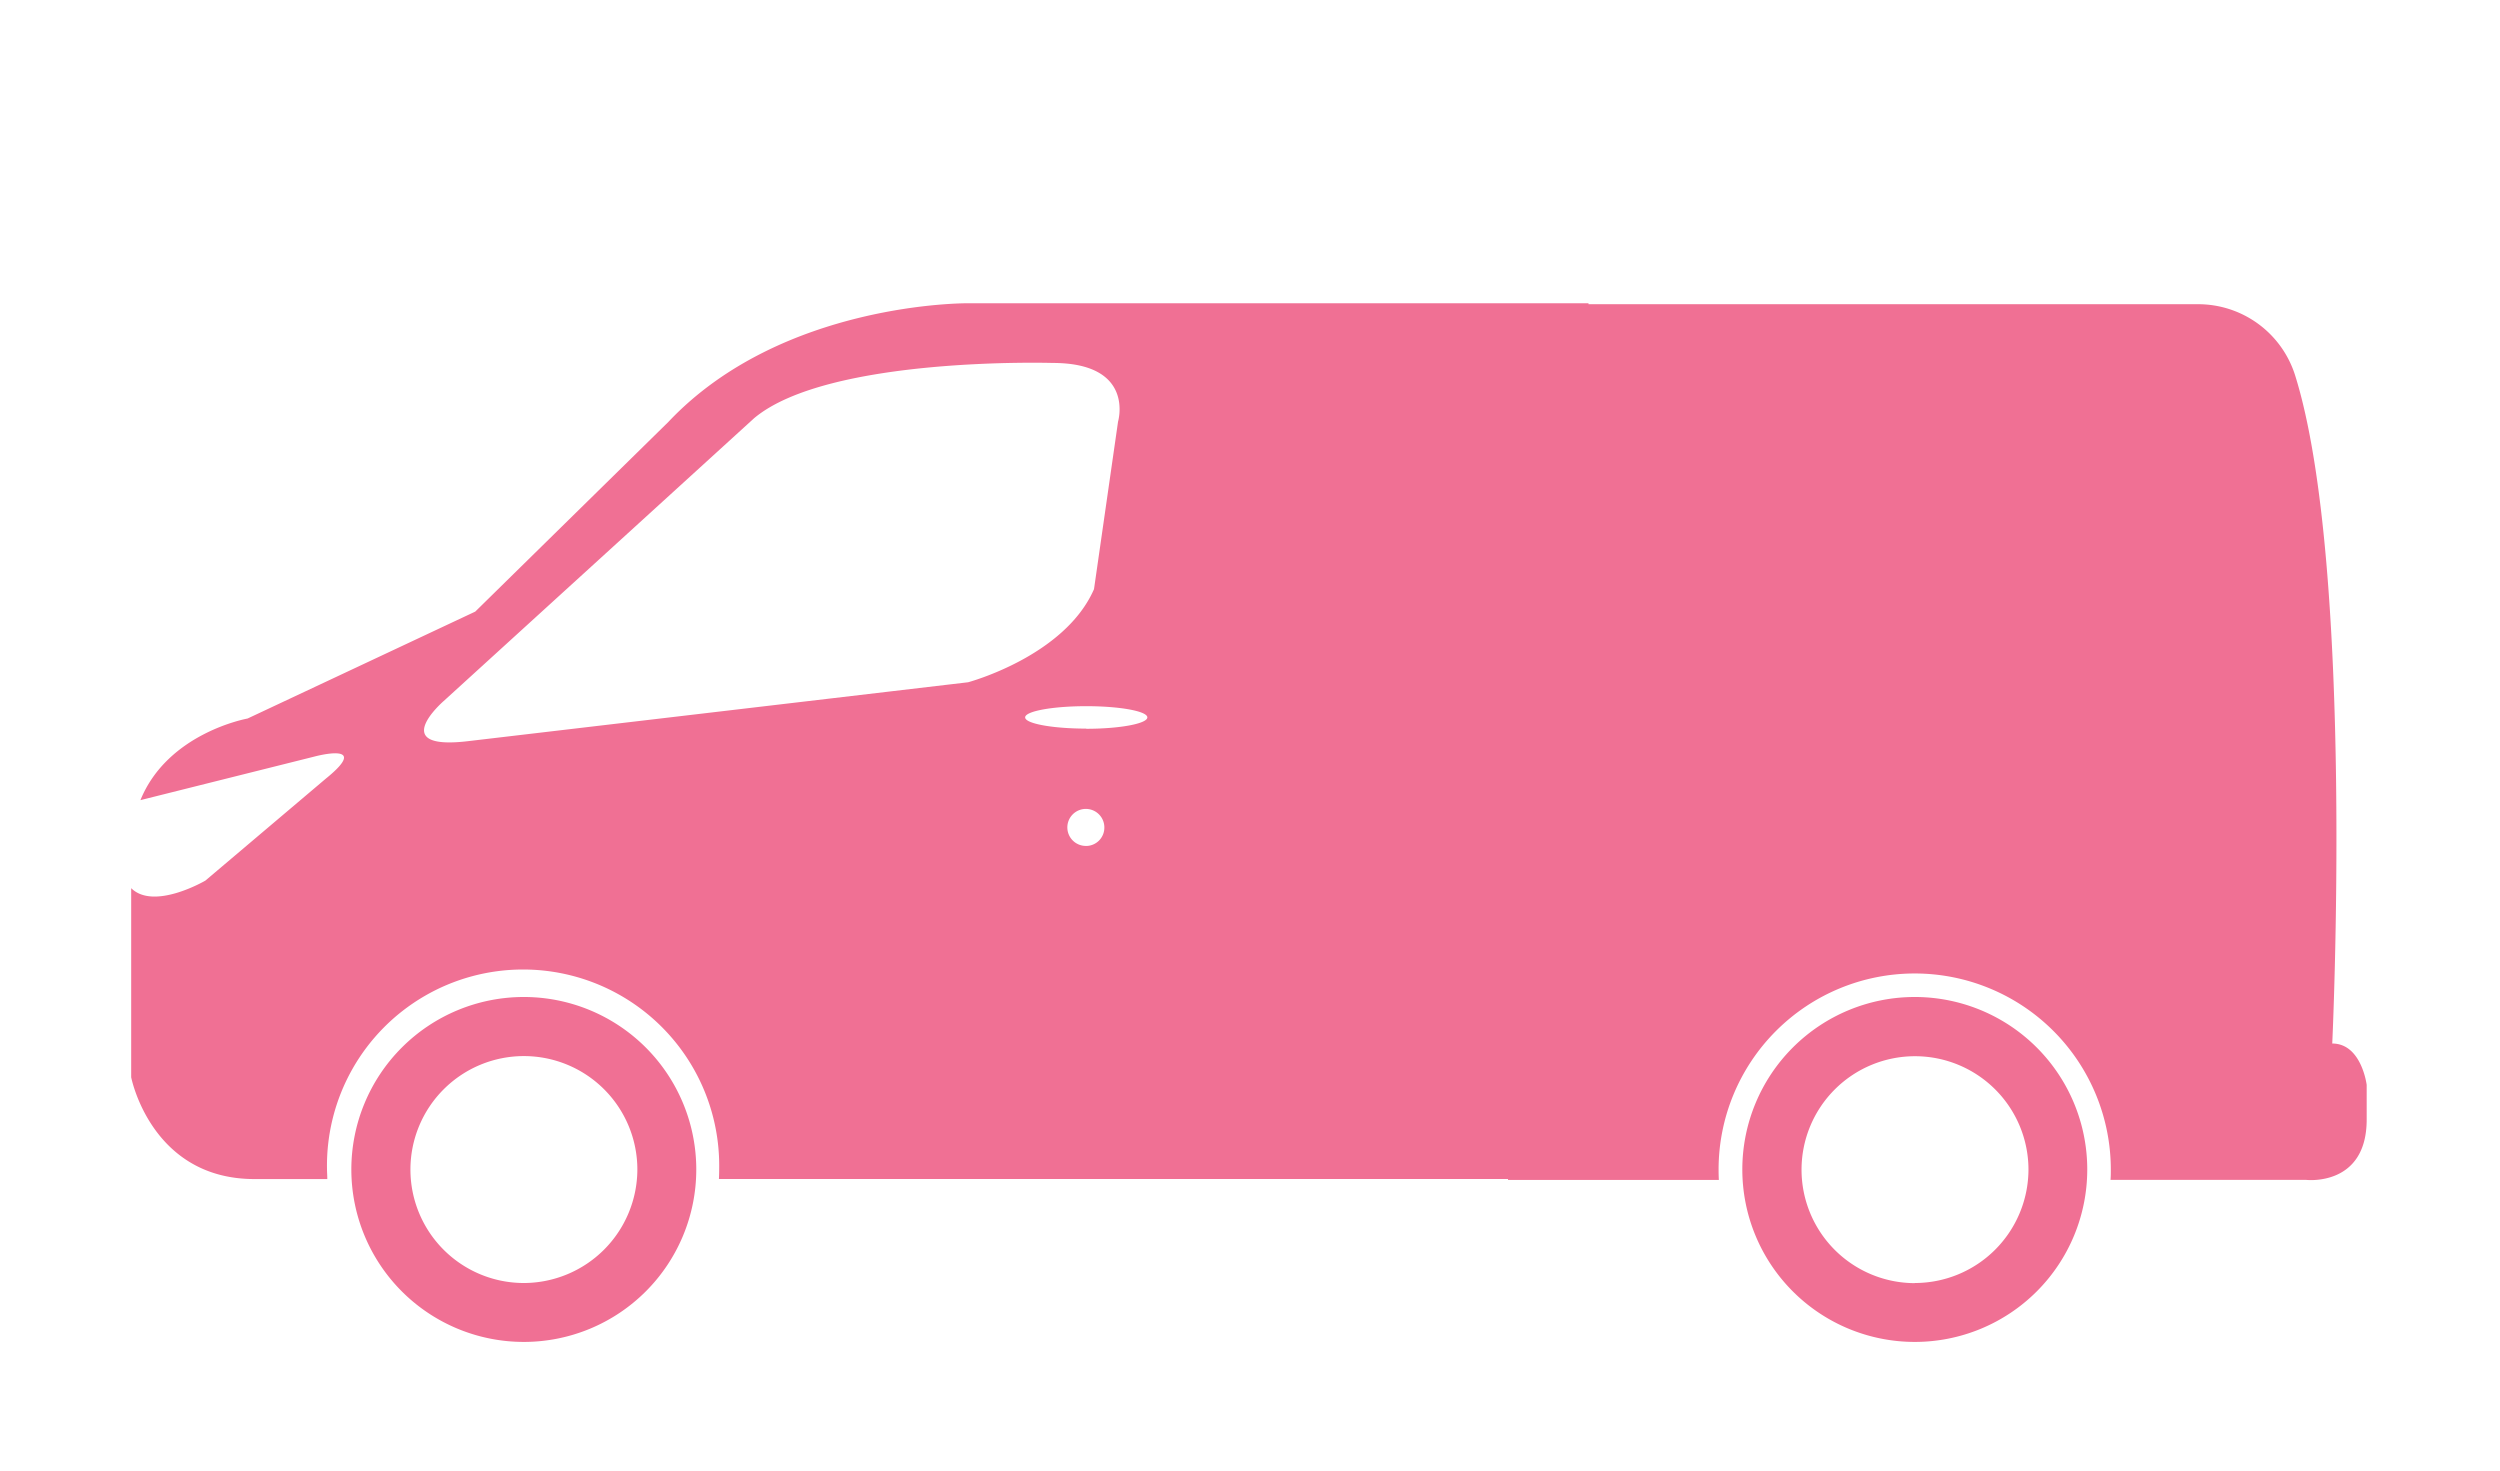
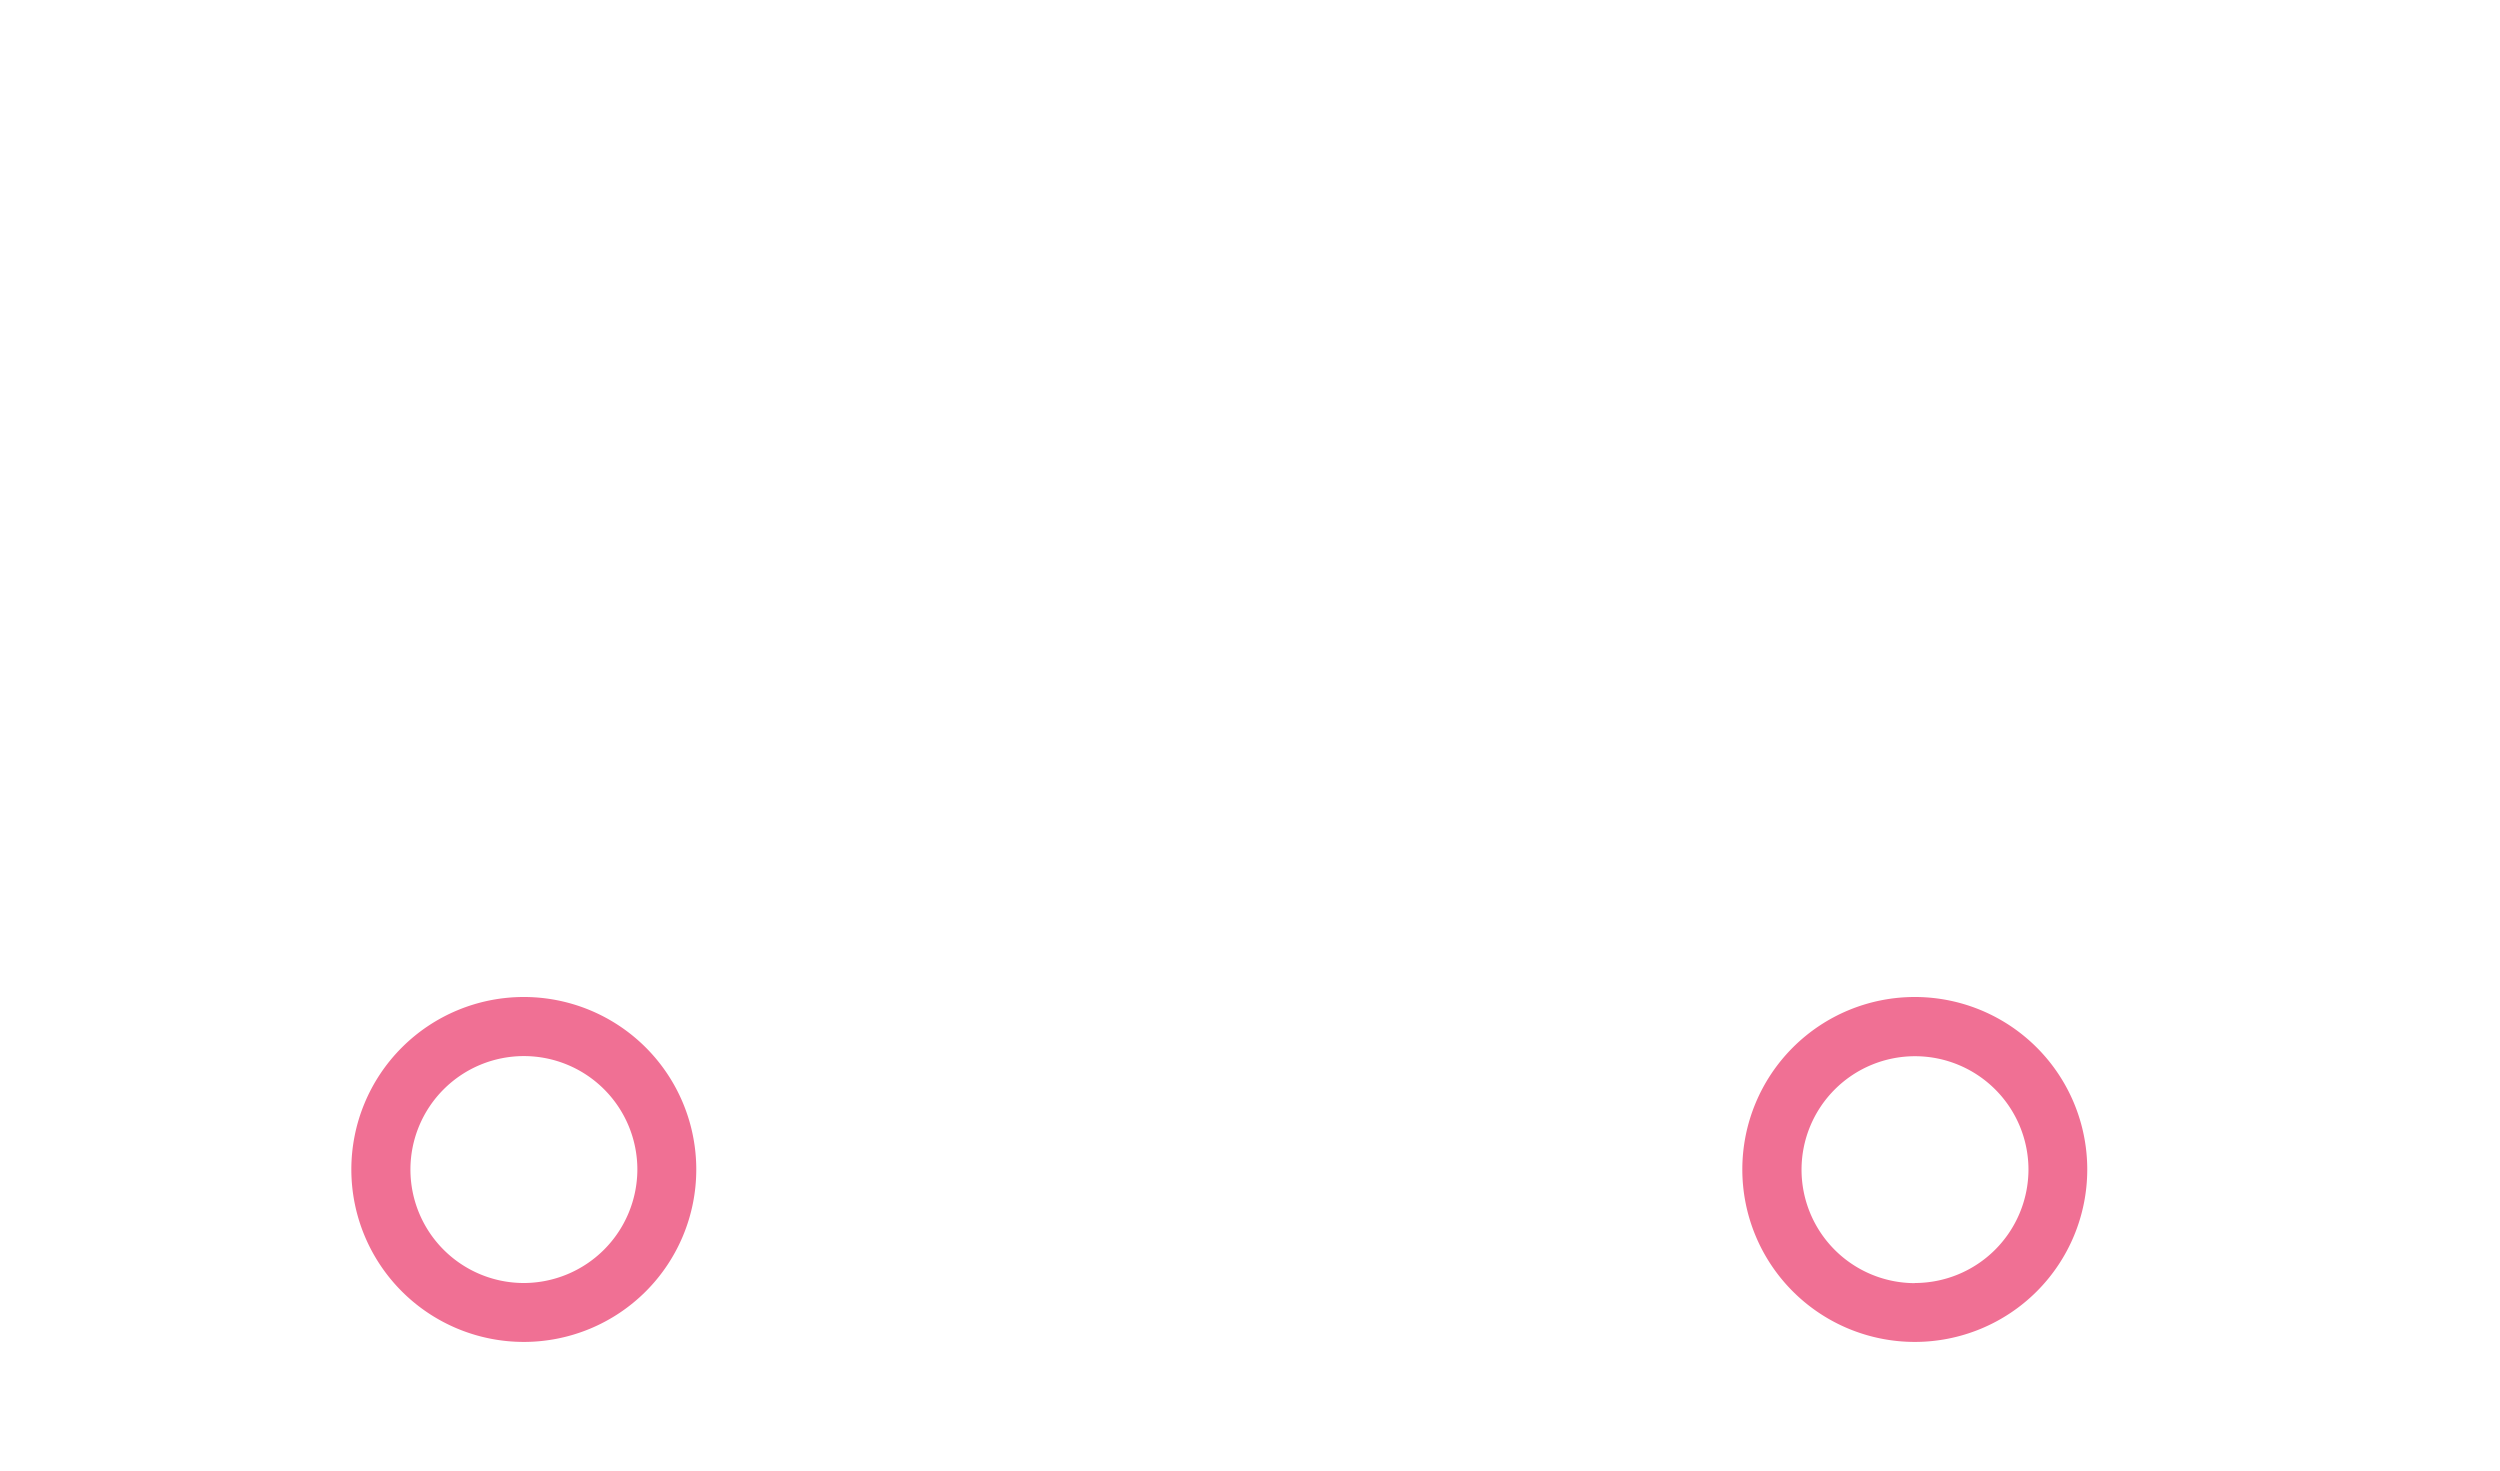
<svg xmlns="http://www.w3.org/2000/svg" viewBox="0 0 572.87 337.04">
  <defs>
    <style>.cls-1{fill:#606161;opacity:0;}.cls-2{fill:#f07094;}</style>
  </defs>
  <g id="Layer_2" data-name="Layer 2">
    <g id="Layer_1-2" data-name="Layer 1">
-       <rect class="cls-1" width="572.87" height="337.04" />
      <path class="cls-2" d="M120,228.46A39.52,39.52,0,1,0,159.55,268,39.52,39.52,0,0,0,120,228.46ZM120,294a26,26,0,1,1,26.05-26A26.08,26.08,0,0,1,120,294Z" />
      <path class="cls-2" d="M438.77,228.46A39.52,39.52,0,1,0,478.29,268,39.52,39.52,0,0,0,438.77,228.46Zm0,65.57a26,26,0,1,1,26.05-26A26.07,26.07,0,0,1,438.77,294Z" />
-       <path class="cls-2" d="M534.43,239.12s5.18-109.54-8.53-153.18a23.3,23.3,0,0,0-22.27-16.23H364v-.22H221.91s-42.68-.46-68.76,27.2L108.9,140.15l-52.17,24.5s-18.26,3.23-24.55,18.7l39.93-10s13.27-3.58,2.51,5.11L47.06,201.79s-11.79,6.91-17,1.73v43.33s4.53,23.33,28.24,23.33H75c0-.8-.07-1.6-.07-2.41a44.94,44.94,0,1,1,89.87,0q0,1.2-.06,2.4l180.82,0v.21h48.31q-.06-1.19-.06-2.37a44.94,44.94,0,1,1,89.88,0c0,.79,0,1.58-.07,2.36h44.87s13.83,1.59,13.83-13.83V248.6S541.15,239.12,534.43,239.12ZM107.21,169.84c-18.71,2.21-5.54-9.2-5.54-9.2l71.15-64.82c17-14.23,68.38-12.65,68.38-12.65,19,0,15,13.44,15,13.44L250.69,135c-6.72,15.42-28.86,21.34-28.86,21.34Zm141.7,24a4.24,4.24,0,1,1,4.15-4.24A4.2,4.2,0,0,1,248.91,193.85Zm0-26.88c-7.74,0-14-1.15-14-2.57s6.28-2.57,14-2.57,14,1.15,14,2.57S256.67,167,248.92,167Z" />
    </g>
  </g>
</svg>